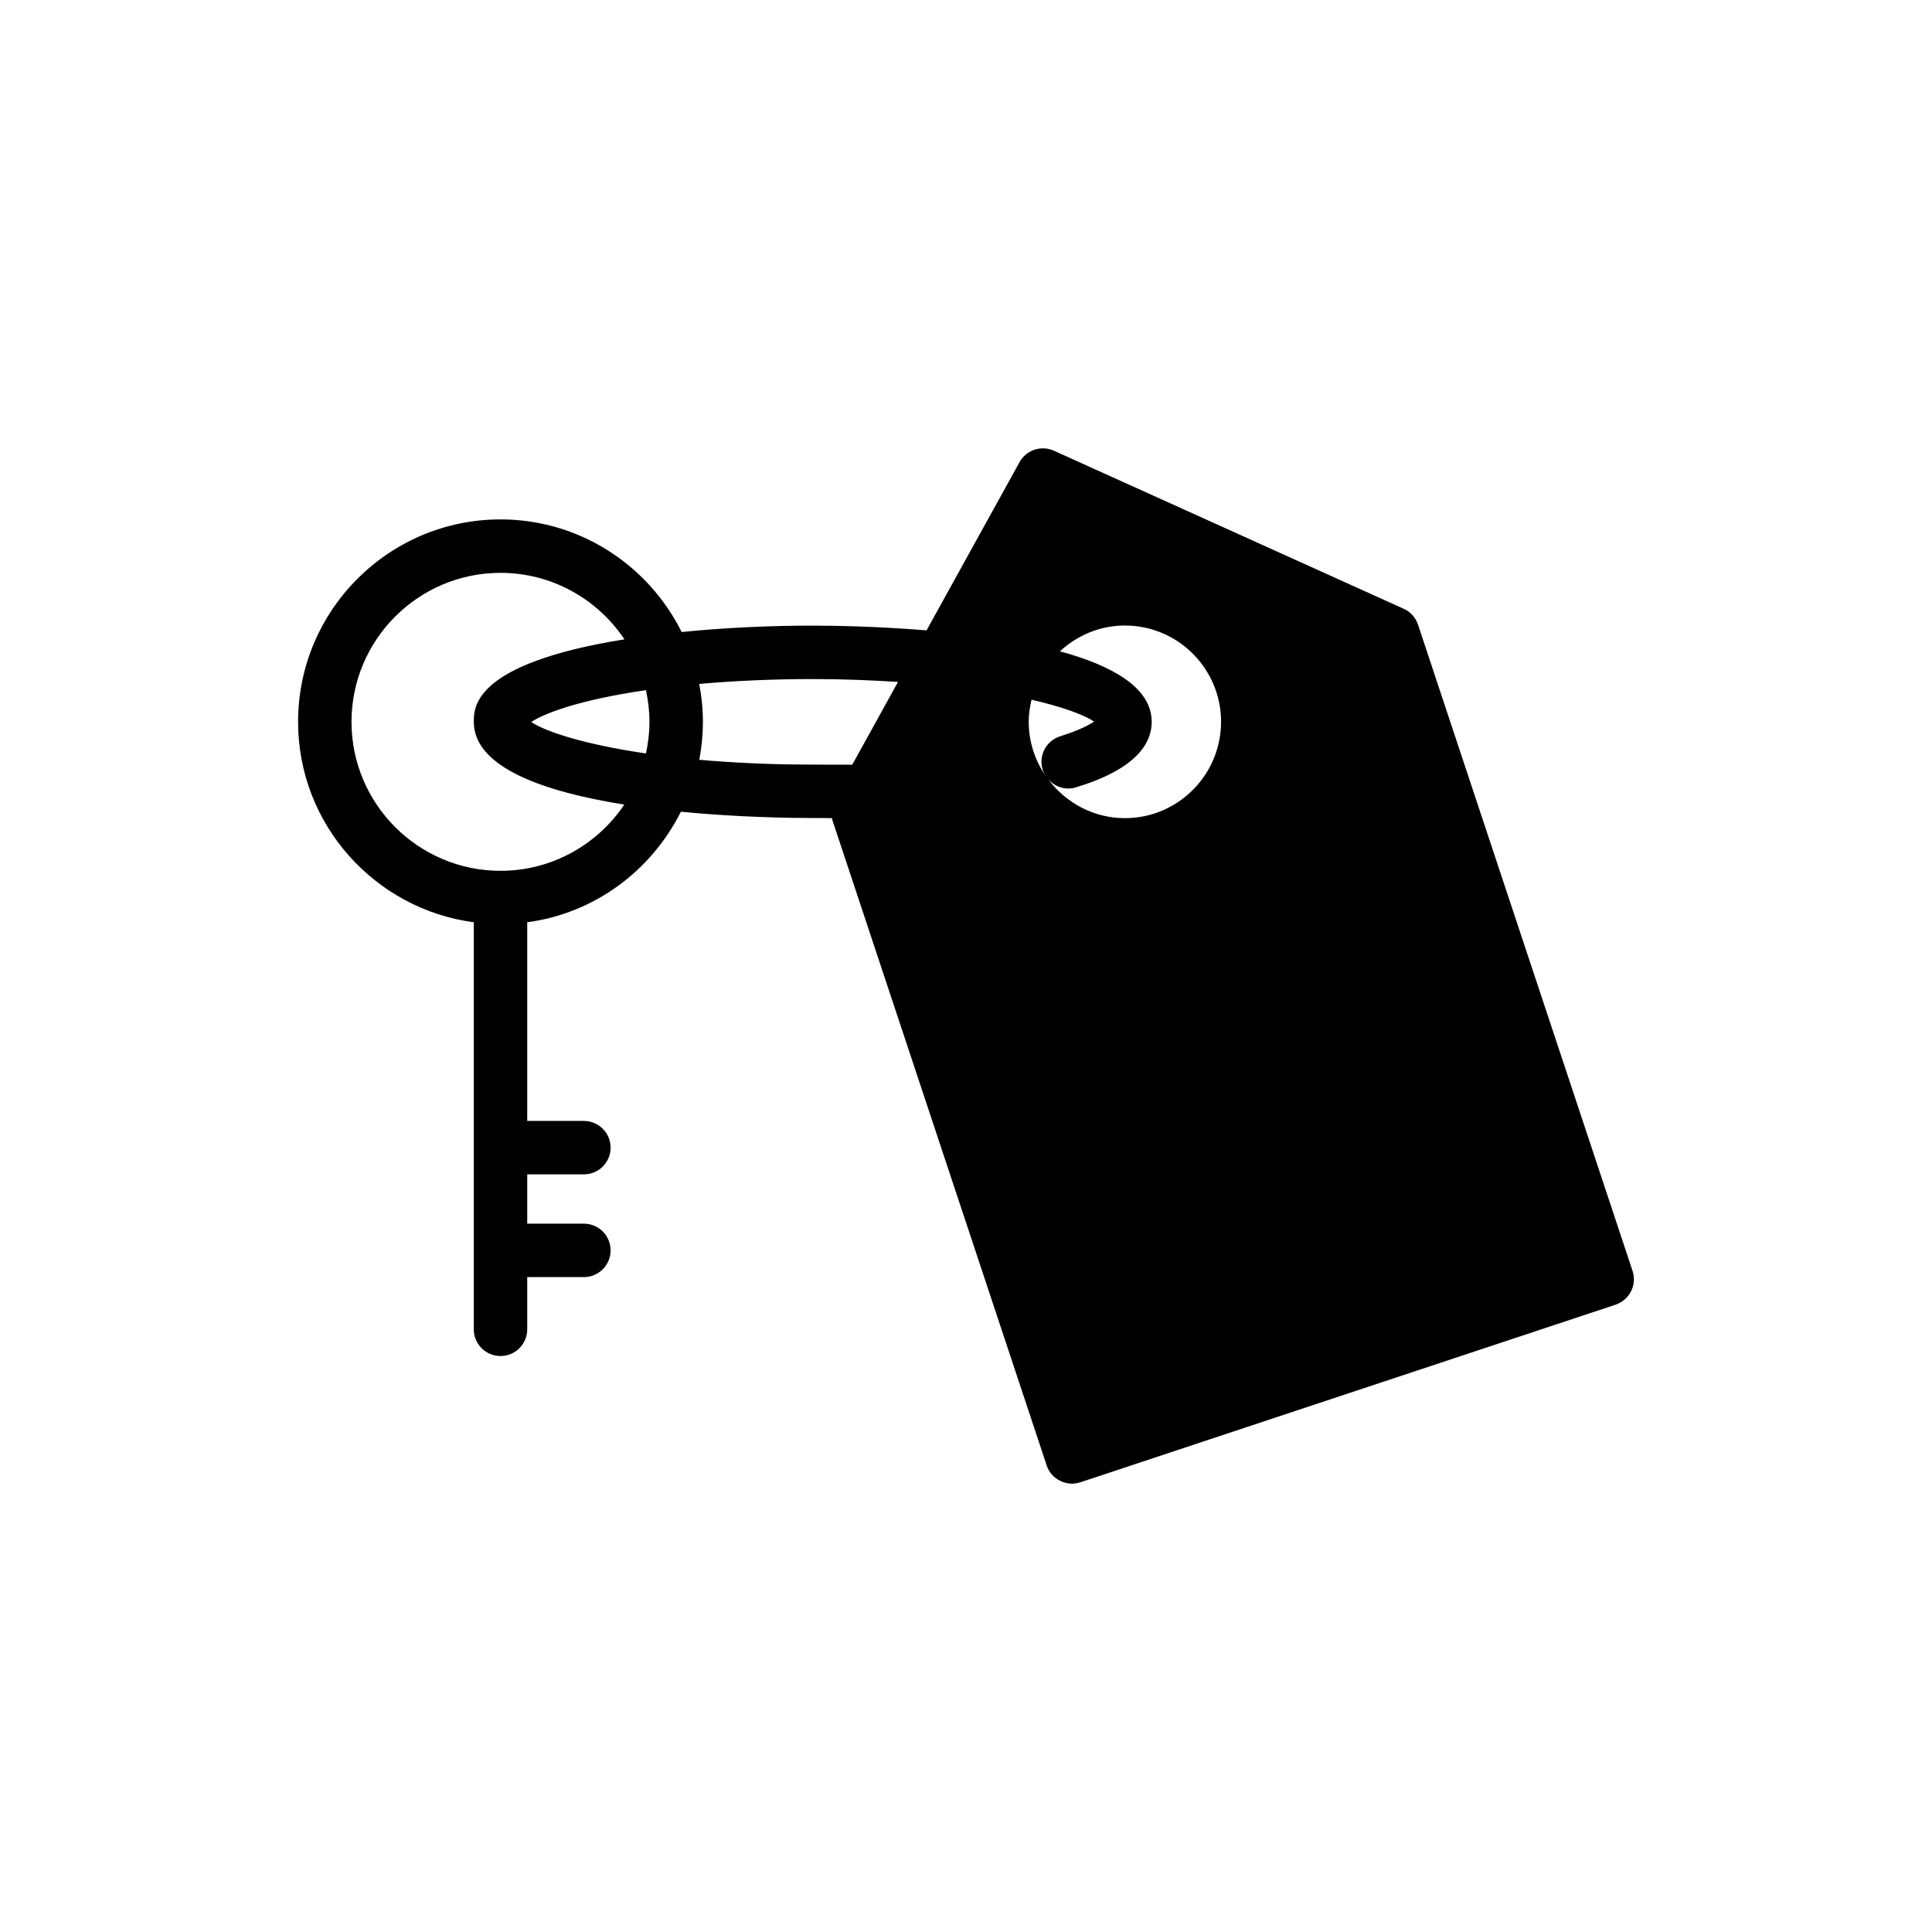
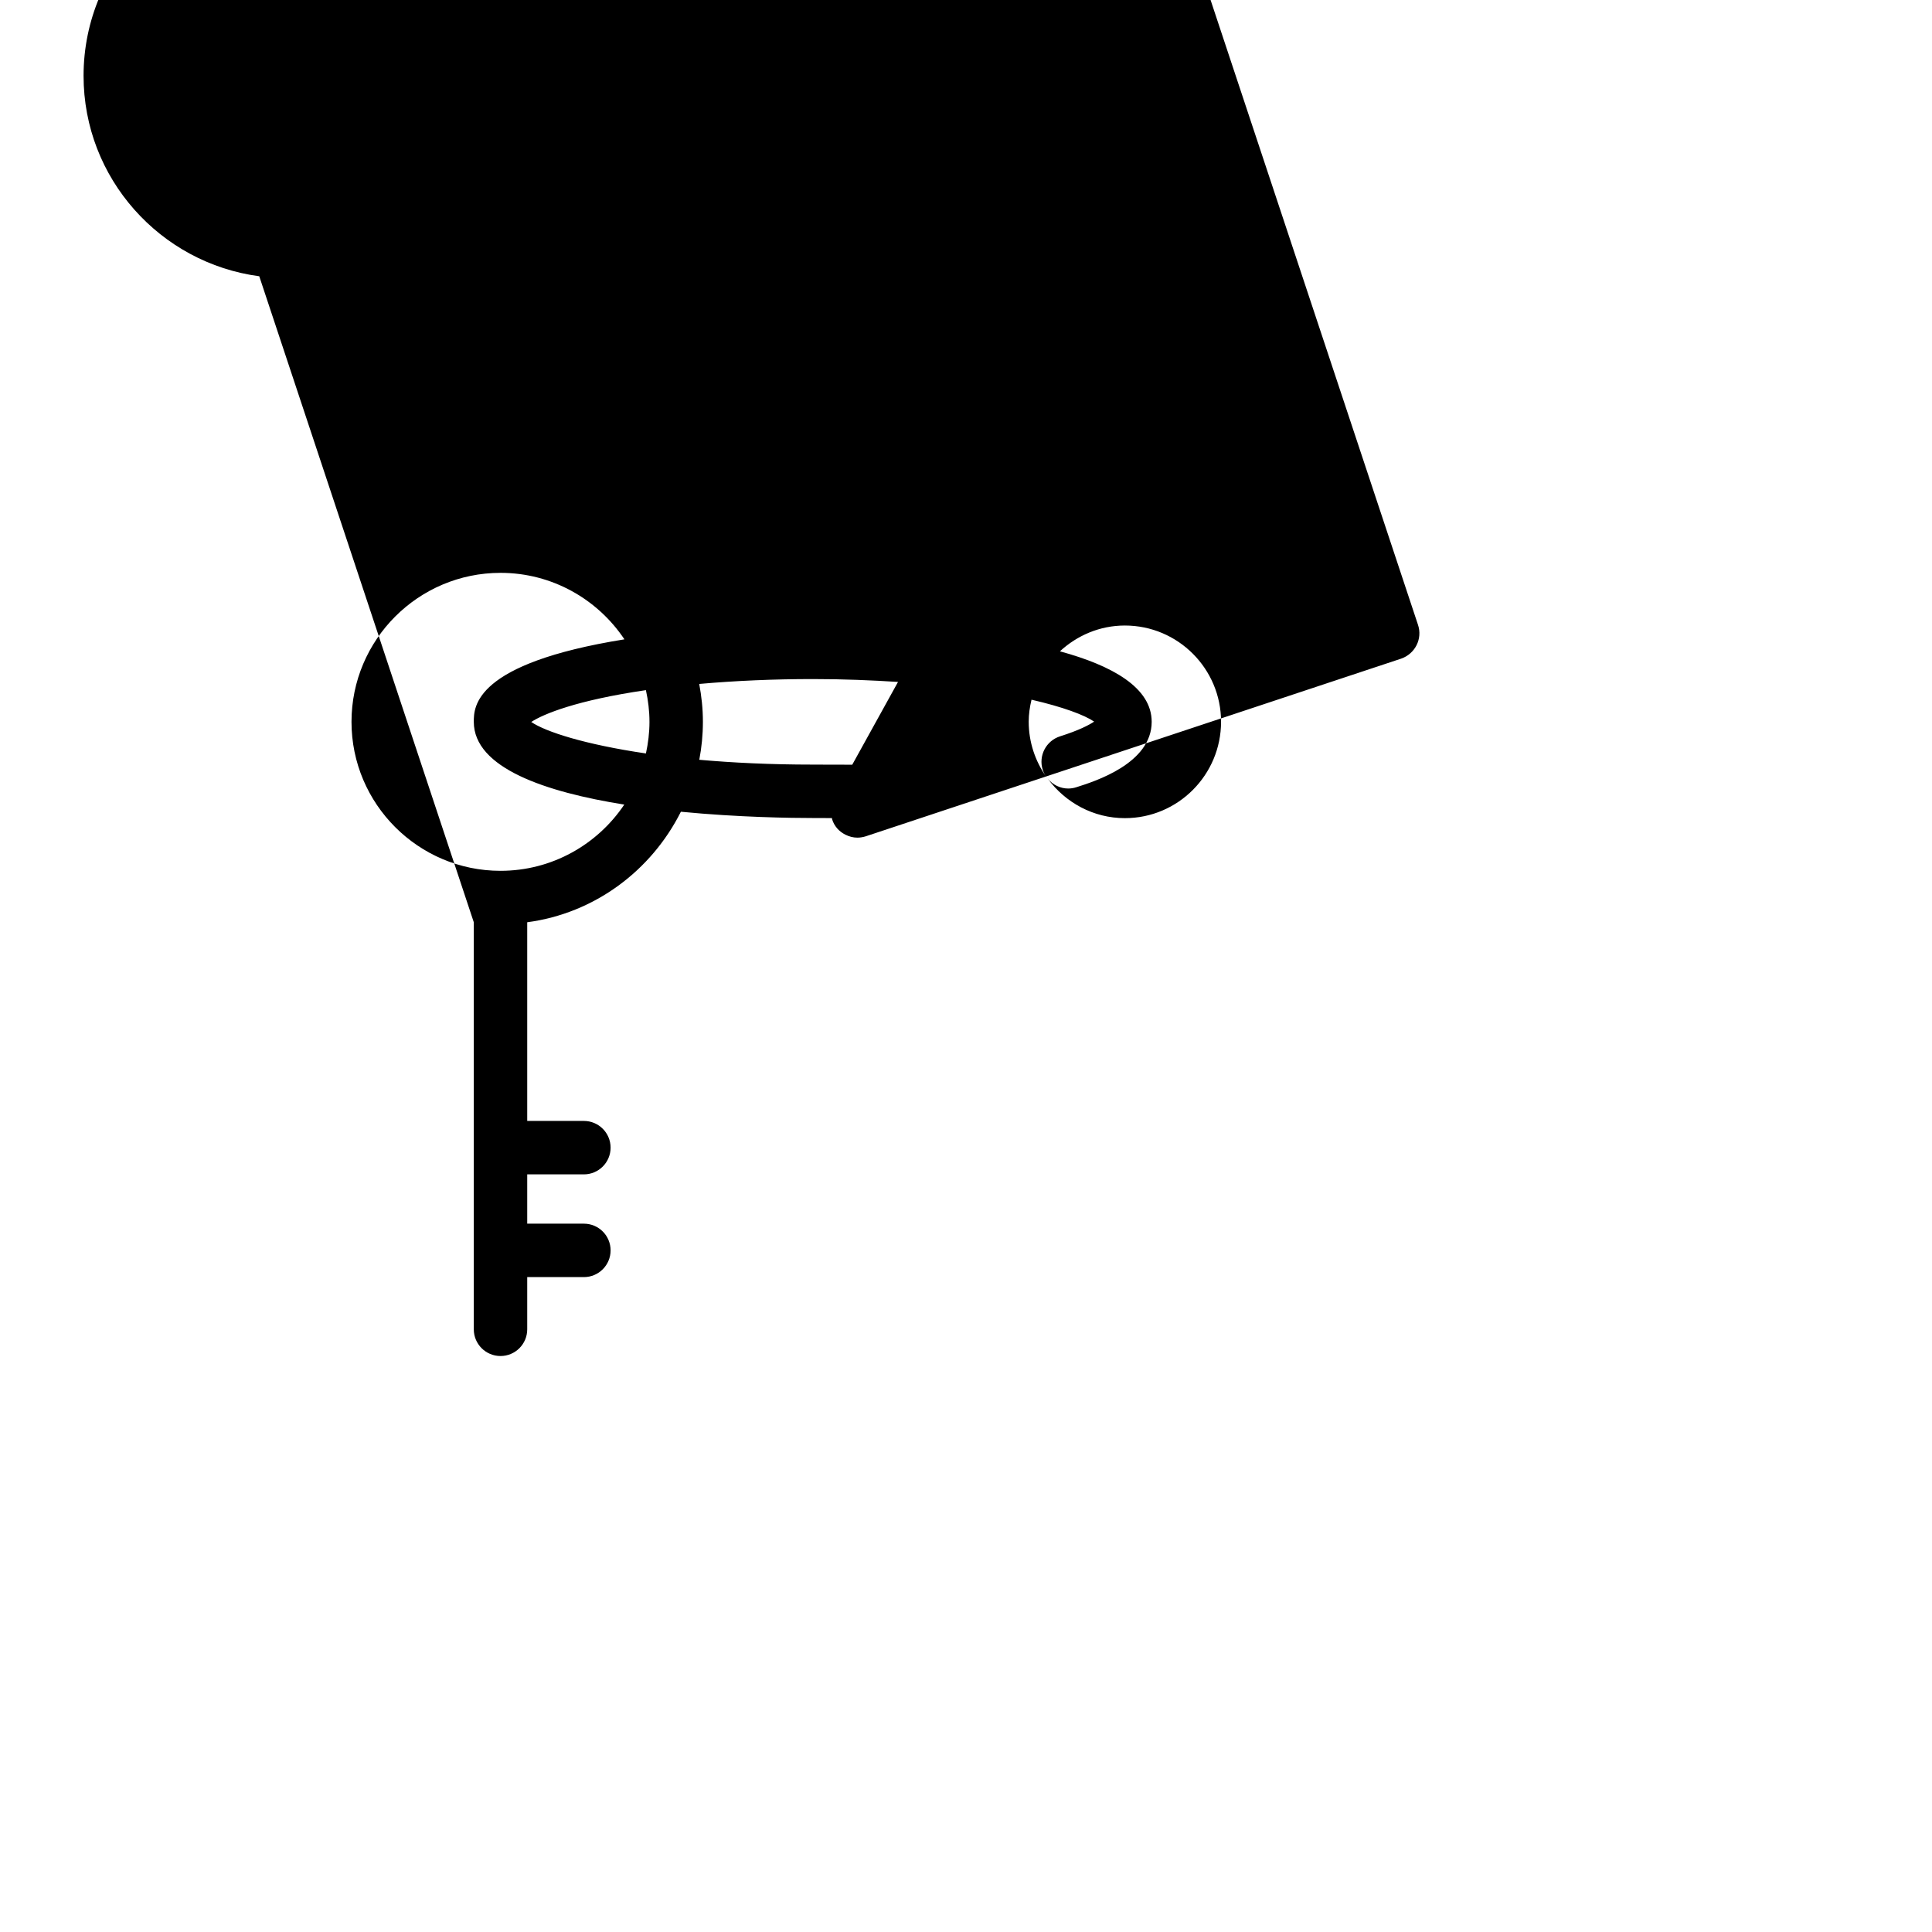
<svg xmlns="http://www.w3.org/2000/svg" fill="#000000" width="800px" height="800px" version="1.1" viewBox="144 144 512 512">
-   <path d="m269.56 388.41v107.87c0 3.91 3.168 7.078 7.078 7.078 3.914 0 7.082-3.168 7.082-7.078v-13.836h15.012c3.914 0 7.082-3.168 7.082-7.082 0-3.91-3.168-7.078-7.082-7.078h-15.012v-13.066h15.012c3.914 0 7.082-3.168 7.082-7.078s-3.168-7.082-7.082-7.082h-15.012v-52.652c17.93-2.379 32.914-13.734 40.723-29.289 15.32 1.488 29.324 1.664 34.941 1.664l3.402 0.012c0.523 0.004 1.121 0.004 1.691 0.004 0.027 0.098 0.004 0.203 0.035 0.301l56.852 171.2c0.566 1.84 1.84 3.258 3.539 4.106 0.992 0.496 2.055 0.781 3.188 0.781 0.707 0 1.488-0.141 2.195-0.355l141.88-47.082c3.684-1.273 5.734-5.238 4.461-8.992l-56.855-171.27c-0.637-1.84-1.984-3.398-3.824-4.176l-92.605-41.844c-3.398-1.559-7.363-0.211-9.133 2.973l-24.664 44.613c-13.379-1.094-25.141-1.254-30.164-1.254-12.008 0-23.859 0.605-34.738 1.695-8.789-17.656-26.977-29.844-48-29.844-29.578 0-53.648 24.062-53.648 53.641-0.004 27.172 20.324 49.637 46.562 53.121zm147.8-58.984c8.387 1.938 14.031 4.059 16.598 5.809-1.391 0.926-4.066 2.328-9.008 3.891-3.734 1.18-5.801 5.156-4.617 8.883 0.215 0.688 0.555 1.305 0.941 1.871-2.91-4.152-4.656-9.18-4.656-14.625 0-2.012 0.293-3.945 0.742-5.828zm24.746-19.656c14.09 0 25.488 11.469 25.488 25.488 0 14.09-11.398 25.559-25.488 25.559-8.375 0-15.777-4.144-20.43-10.445 1.336 1.605 3.297 2.594 5.402 2.594 0.707 0 1.426-0.105 2.129-0.332 4.949-1.562 20.004-6.316 20.004-17.344 0-9.066-10.453-14.91-24.32-18.684 4.547-4.203 10.57-6.836 17.215-6.836zm-82.727 14.188c8.254 0 15.656 0.316 22.605 0.762l-12.129 21.934c-2.246 0-4.863-0.008-7.027-0.016l-3.449-0.012c-11.258 0-21.234-0.496-30.059-1.277 0.621-3.258 0.957-6.617 0.957-10.059 0-3.434-0.355-6.781-0.977-10.039 9.508-0.844 19.738-1.293 30.078-1.293zm-43.262 11.332c0 2.883-0.352 5.676-0.938 8.383-16.266-2.394-26.633-5.766-30.391-8.344 3.195-2.102 12.051-5.762 30.387-8.434 0.59 2.711 0.941 5.508 0.941 8.395zm-39.477-39.48c13.688 0 25.754 7.012 32.84 17.621-39.852 6.402-39.918 17.891-39.918 21.859 0 12.25 19.066 18.617 39.879 21.934-7.09 10.57-19.141 17.551-32.801 17.551-21.773 0-39.488-17.711-39.488-39.484 0-21.77 17.715-39.48 39.488-39.48z" />
+   <path d="m269.56 388.41v107.87c0 3.91 3.168 7.078 7.078 7.078 3.914 0 7.082-3.168 7.082-7.078v-13.836h15.012c3.914 0 7.082-3.168 7.082-7.082 0-3.91-3.168-7.078-7.082-7.078h-15.012v-13.066h15.012c3.914 0 7.082-3.168 7.082-7.078s-3.168-7.082-7.082-7.082h-15.012v-52.652c17.93-2.379 32.914-13.734 40.723-29.289 15.32 1.488 29.324 1.664 34.941 1.664l3.402 0.012c0.523 0.004 1.121 0.004 1.691 0.004 0.027 0.098 0.004 0.203 0.035 0.301c0.566 1.84 1.84 3.258 3.539 4.106 0.992 0.496 2.055 0.781 3.188 0.781 0.707 0 1.488-0.141 2.195-0.355l141.88-47.082c3.684-1.273 5.734-5.238 4.461-8.992l-56.855-171.27c-0.637-1.84-1.984-3.398-3.824-4.176l-92.605-41.844c-3.398-1.559-7.363-0.211-9.133 2.973l-24.664 44.613c-13.379-1.094-25.141-1.254-30.164-1.254-12.008 0-23.859 0.605-34.738 1.695-8.789-17.656-26.977-29.844-48-29.844-29.578 0-53.648 24.062-53.648 53.641-0.004 27.172 20.324 49.637 46.562 53.121zm147.8-58.984c8.387 1.938 14.031 4.059 16.598 5.809-1.391 0.926-4.066 2.328-9.008 3.891-3.734 1.18-5.801 5.156-4.617 8.883 0.215 0.688 0.555 1.305 0.941 1.871-2.91-4.152-4.656-9.18-4.656-14.625 0-2.012 0.293-3.945 0.742-5.828zm24.746-19.656c14.09 0 25.488 11.469 25.488 25.488 0 14.09-11.398 25.559-25.488 25.559-8.375 0-15.777-4.144-20.43-10.445 1.336 1.605 3.297 2.594 5.402 2.594 0.707 0 1.426-0.105 2.129-0.332 4.949-1.562 20.004-6.316 20.004-17.344 0-9.066-10.453-14.91-24.32-18.684 4.547-4.203 10.57-6.836 17.215-6.836zm-82.727 14.188c8.254 0 15.656 0.316 22.605 0.762l-12.129 21.934c-2.246 0-4.863-0.008-7.027-0.016l-3.449-0.012c-11.258 0-21.234-0.496-30.059-1.277 0.621-3.258 0.957-6.617 0.957-10.059 0-3.434-0.355-6.781-0.977-10.039 9.508-0.844 19.738-1.293 30.078-1.293zm-43.262 11.332c0 2.883-0.352 5.676-0.938 8.383-16.266-2.394-26.633-5.766-30.391-8.344 3.195-2.102 12.051-5.762 30.387-8.434 0.59 2.711 0.941 5.508 0.941 8.395zm-39.477-39.48c13.688 0 25.754 7.012 32.84 17.621-39.852 6.402-39.918 17.891-39.918 21.859 0 12.25 19.066 18.617 39.879 21.934-7.09 10.57-19.141 17.551-32.801 17.551-21.773 0-39.488-17.711-39.488-39.484 0-21.77 17.715-39.48 39.488-39.48z" />
</svg>